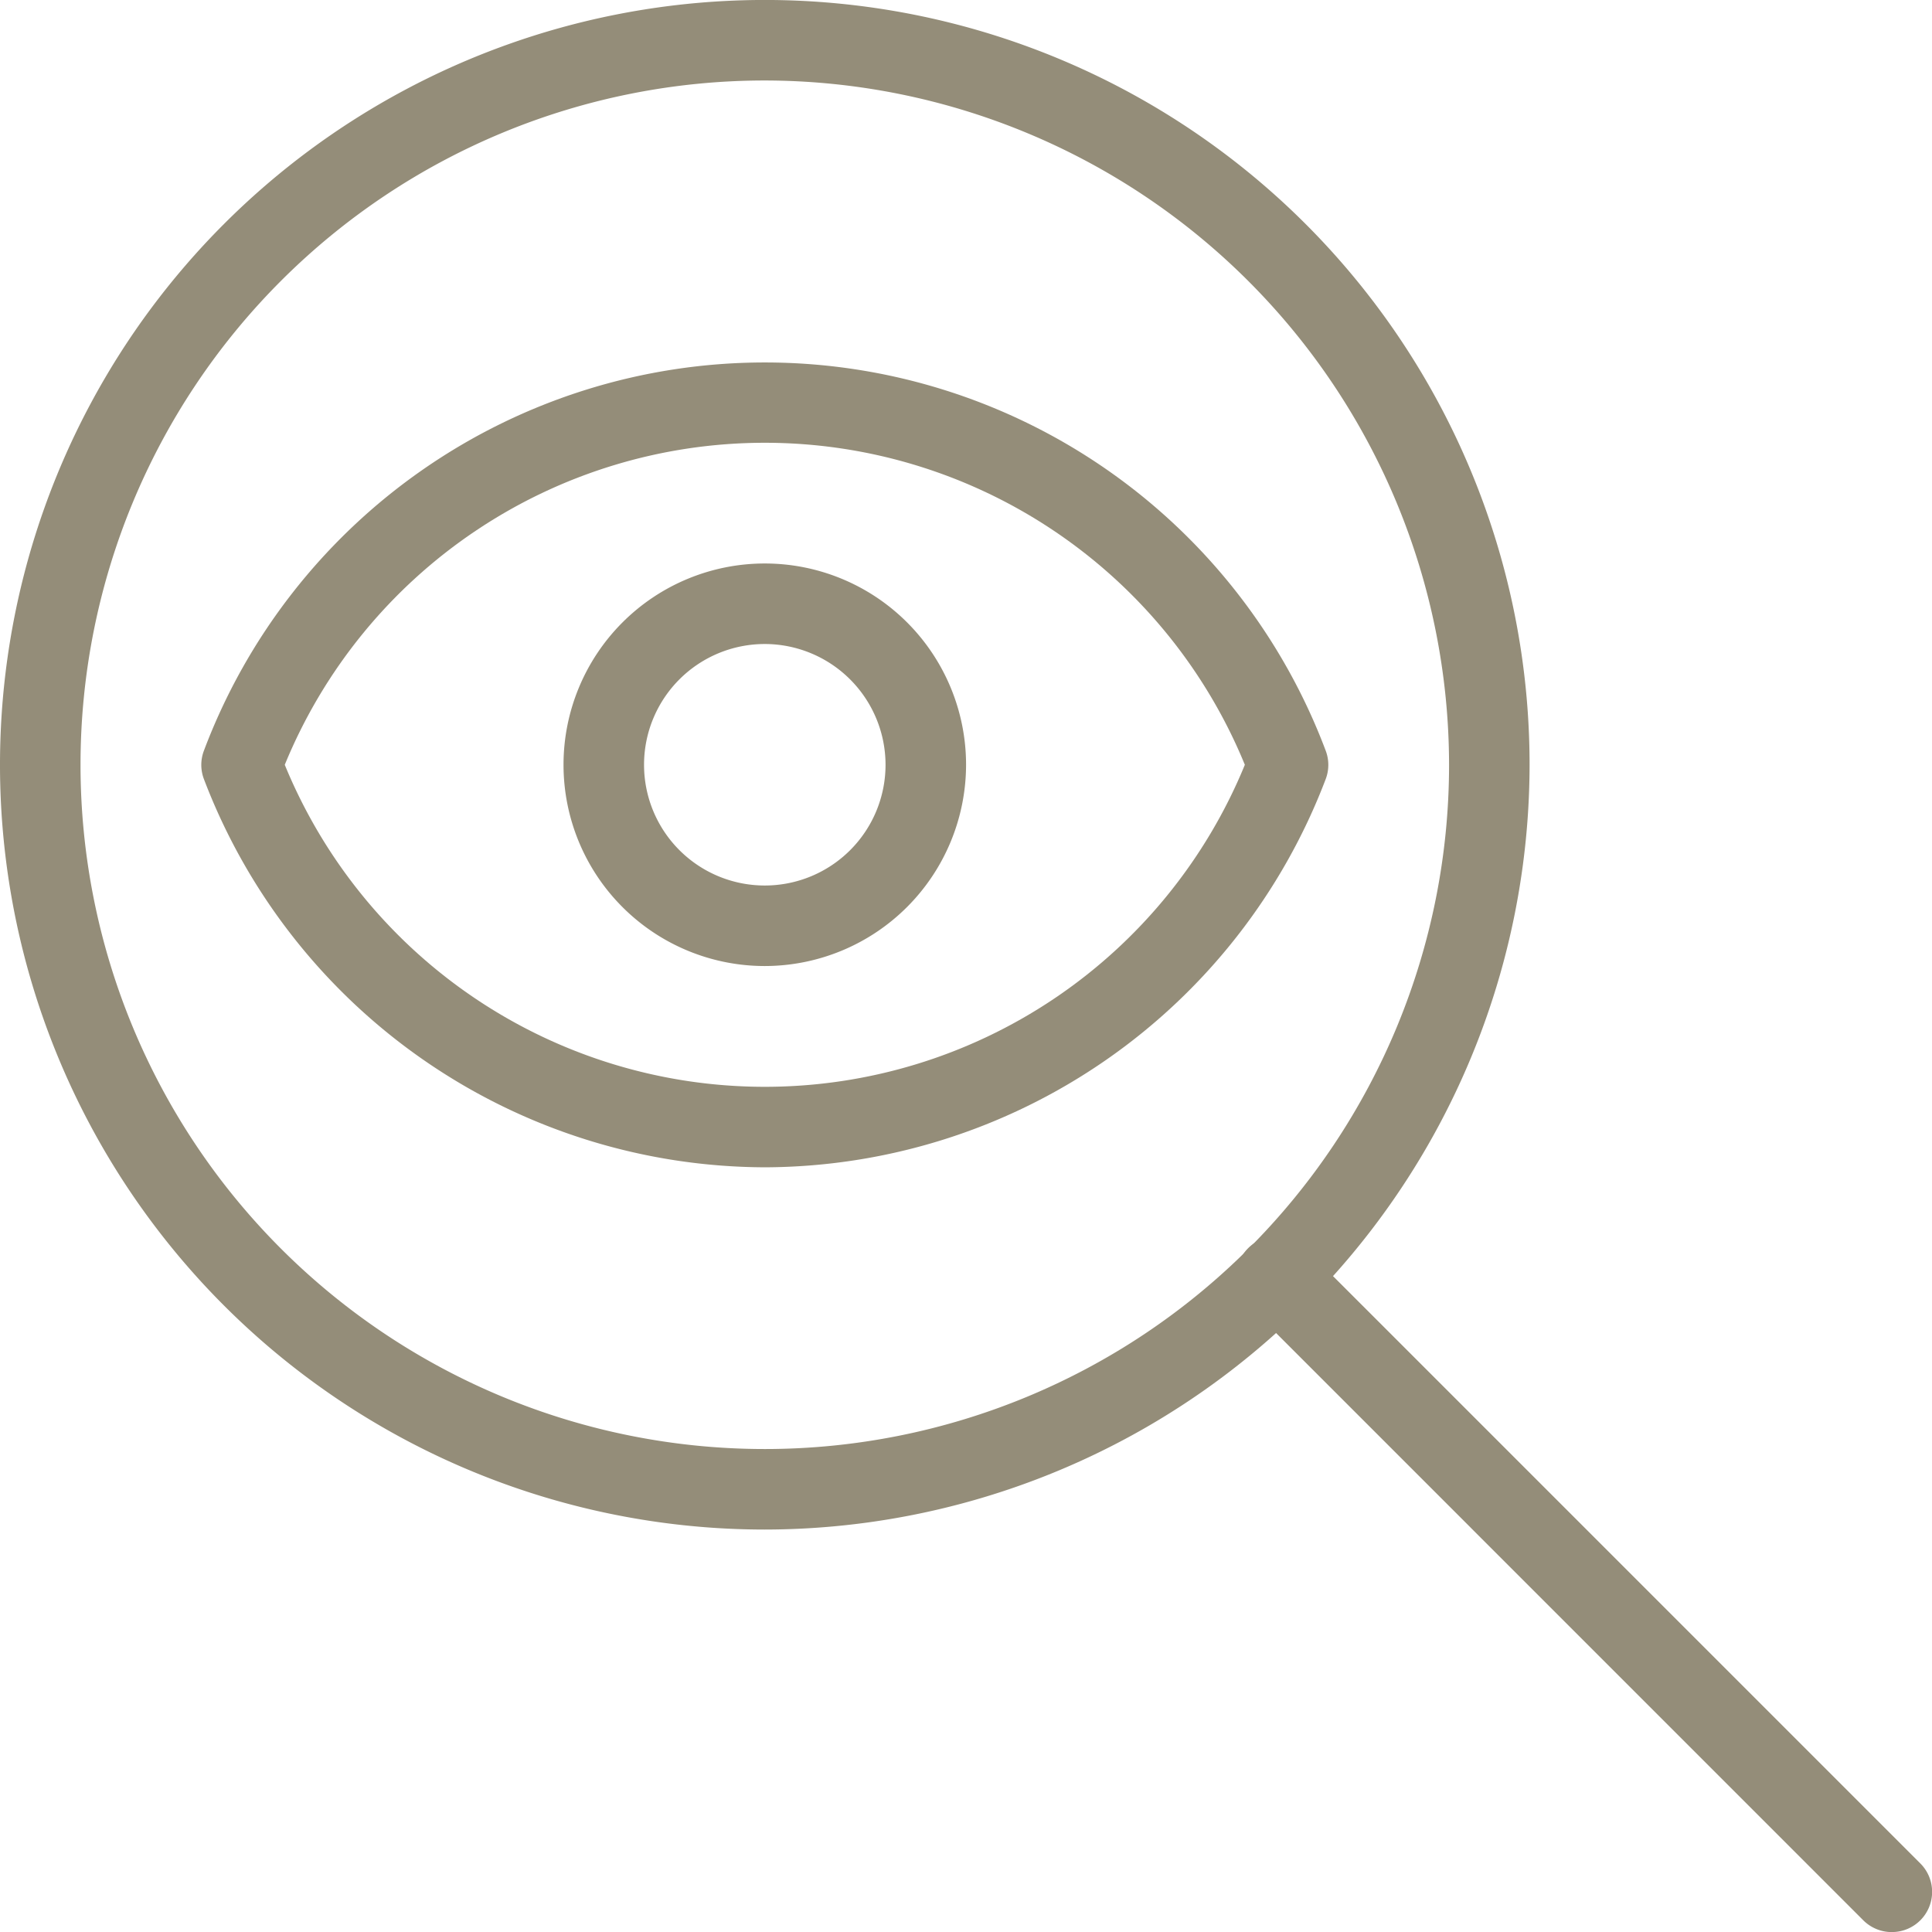
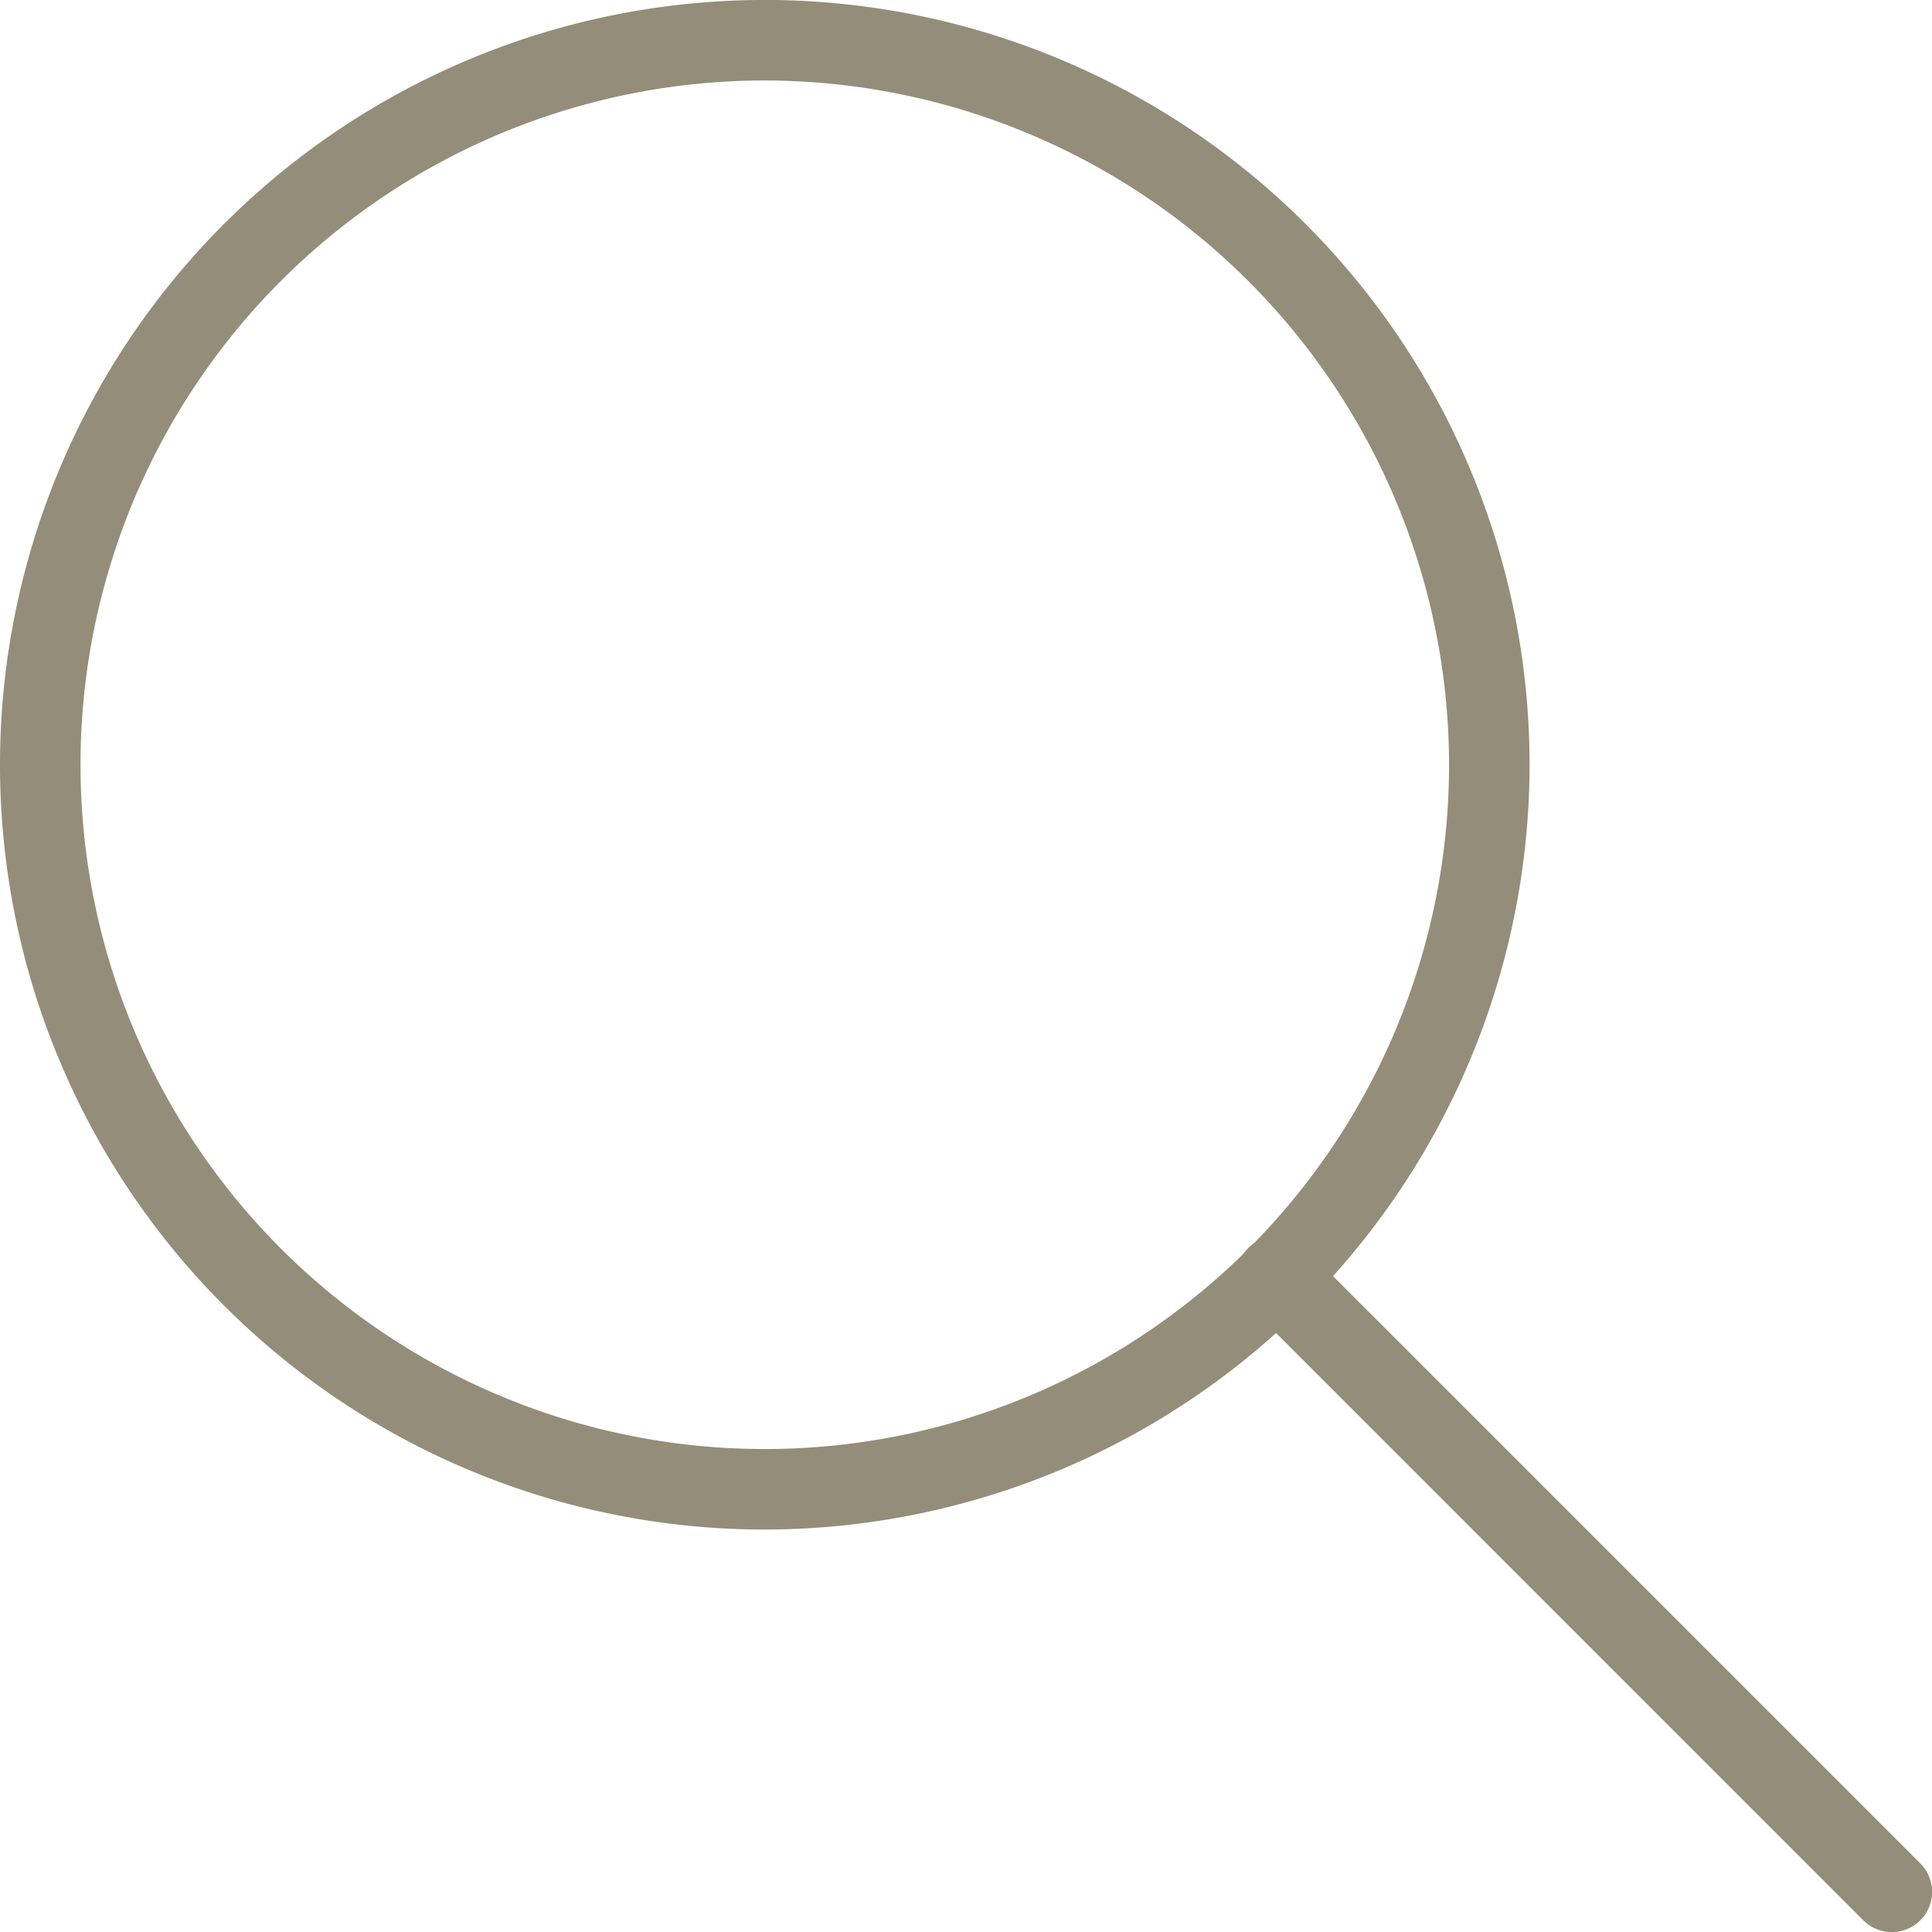
<svg xmlns="http://www.w3.org/2000/svg" width="61.664" height="61.667" viewBox="0 0 61.664 61.667">
  <g id="Groupe_150" data-name="Groupe 150" transform="translate(-726.334 -2160)">
-     <path id="Tracé_110" data-name="Tracé 110" d="M20.486,30.194A19.216,19.216,0,0,1,2.583,17.8a1.275,1.275,0,0,1,0-.9,19.128,19.128,0,0,1,35.807,0,1.275,1.275,0,0,1,0,.9A19.216,19.216,0,0,1,20.486,30.194ZM5.165,17.347a16.559,16.559,0,0,0,30.643,0,16.559,16.559,0,0,0-30.643,0Z" transform="translate(730.258 2167.063)" fill="#948d79" />
-     <path id="Tracé_111" data-name="Tracé 111" d="M13.424,19.847a6.424,6.424,0,1,1,6.424-6.424A6.431,6.431,0,0,1,13.424,19.847Zm0-10.278a3.854,3.854,0,1,0,3.854,3.854A3.859,3.859,0,0,0,13.424,9.569Z" transform="translate(737.32 2170.986)" fill="#948d79" />
    <path id="Tracé_112" data-name="Tracé 112" d="M24.41,48.819a24.41,24.41,0,1,1,24.41-24.41A24.438,24.438,0,0,1,24.41,48.819Zm0-46.25A21.84,21.84,0,1,0,46.25,24.41,21.865,21.865,0,0,0,24.41,2.569Z" transform="translate(726.334 2160)" fill="#948d79" />
    <path id="Tracé_113" data-name="Tracé 113" d="M36.269,37.553a1.29,1.29,0,0,1-.91-.375L15.74,17.557a1.285,1.285,0,1,1,1.817-1.817l19.62,19.62a1.283,1.283,0,0,1-.907,2.192Z" transform="translate(750.447 2184.114)" fill="#948d79" />
  </g>
</svg>